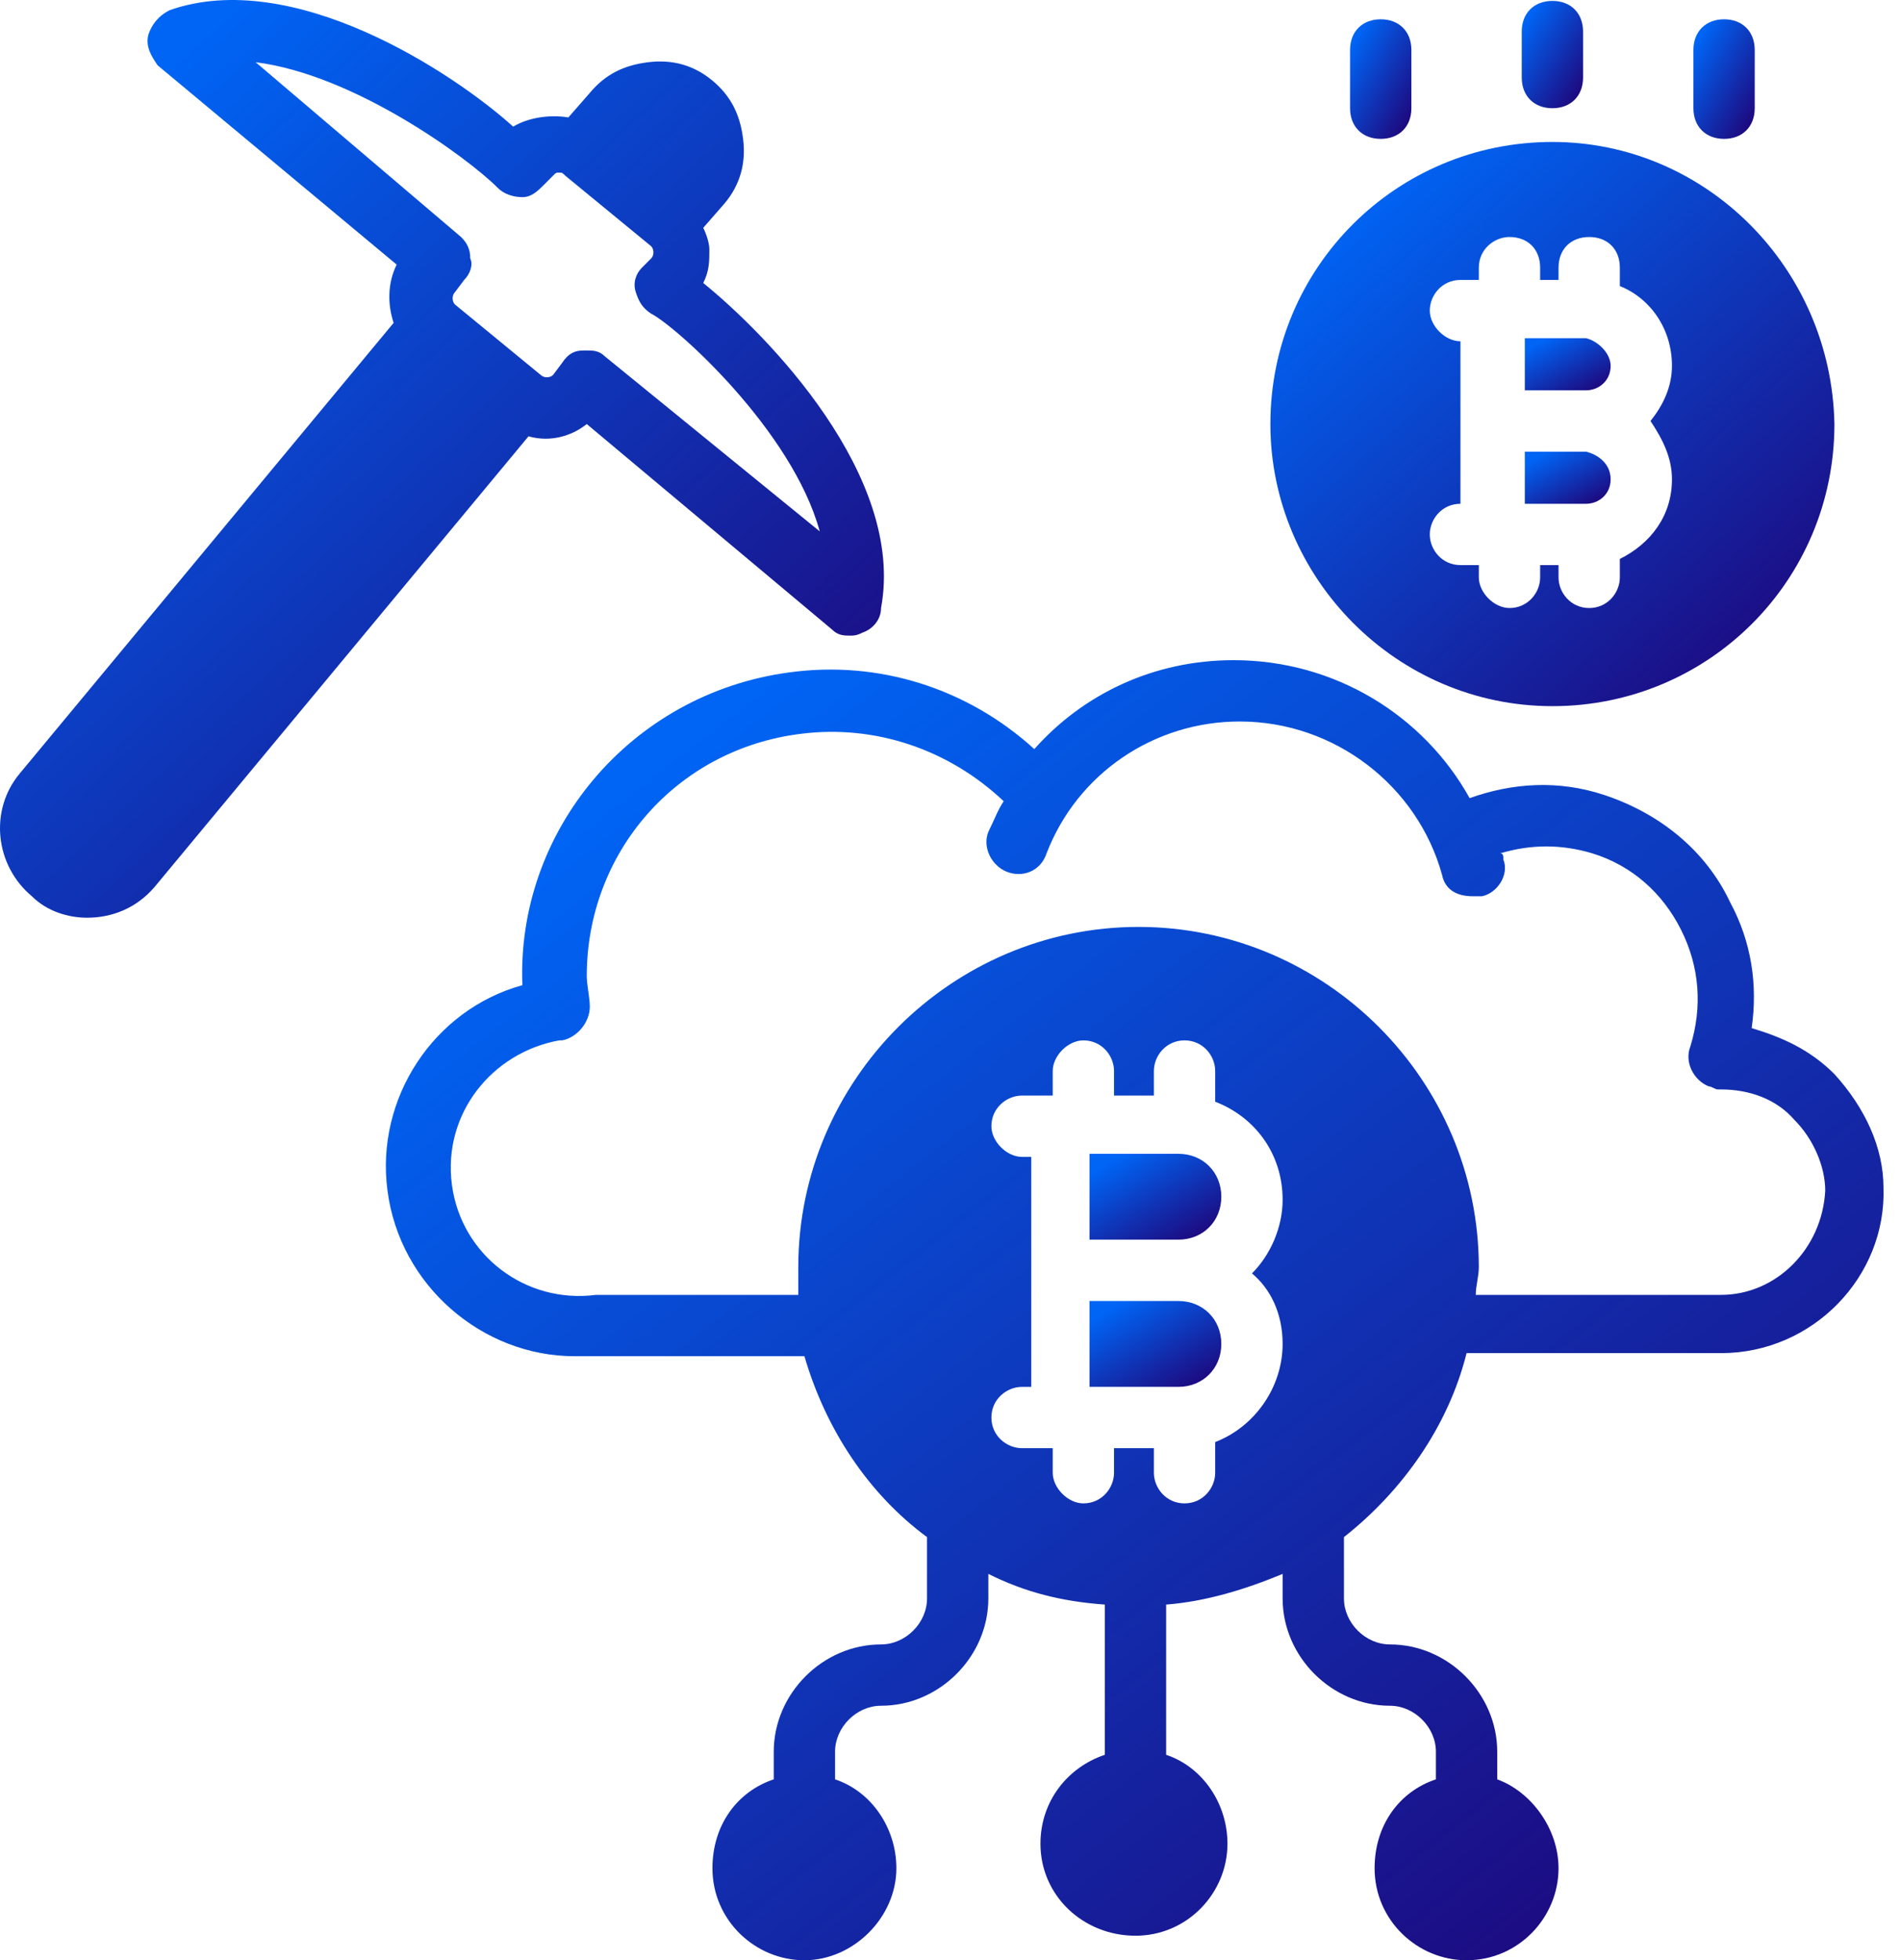
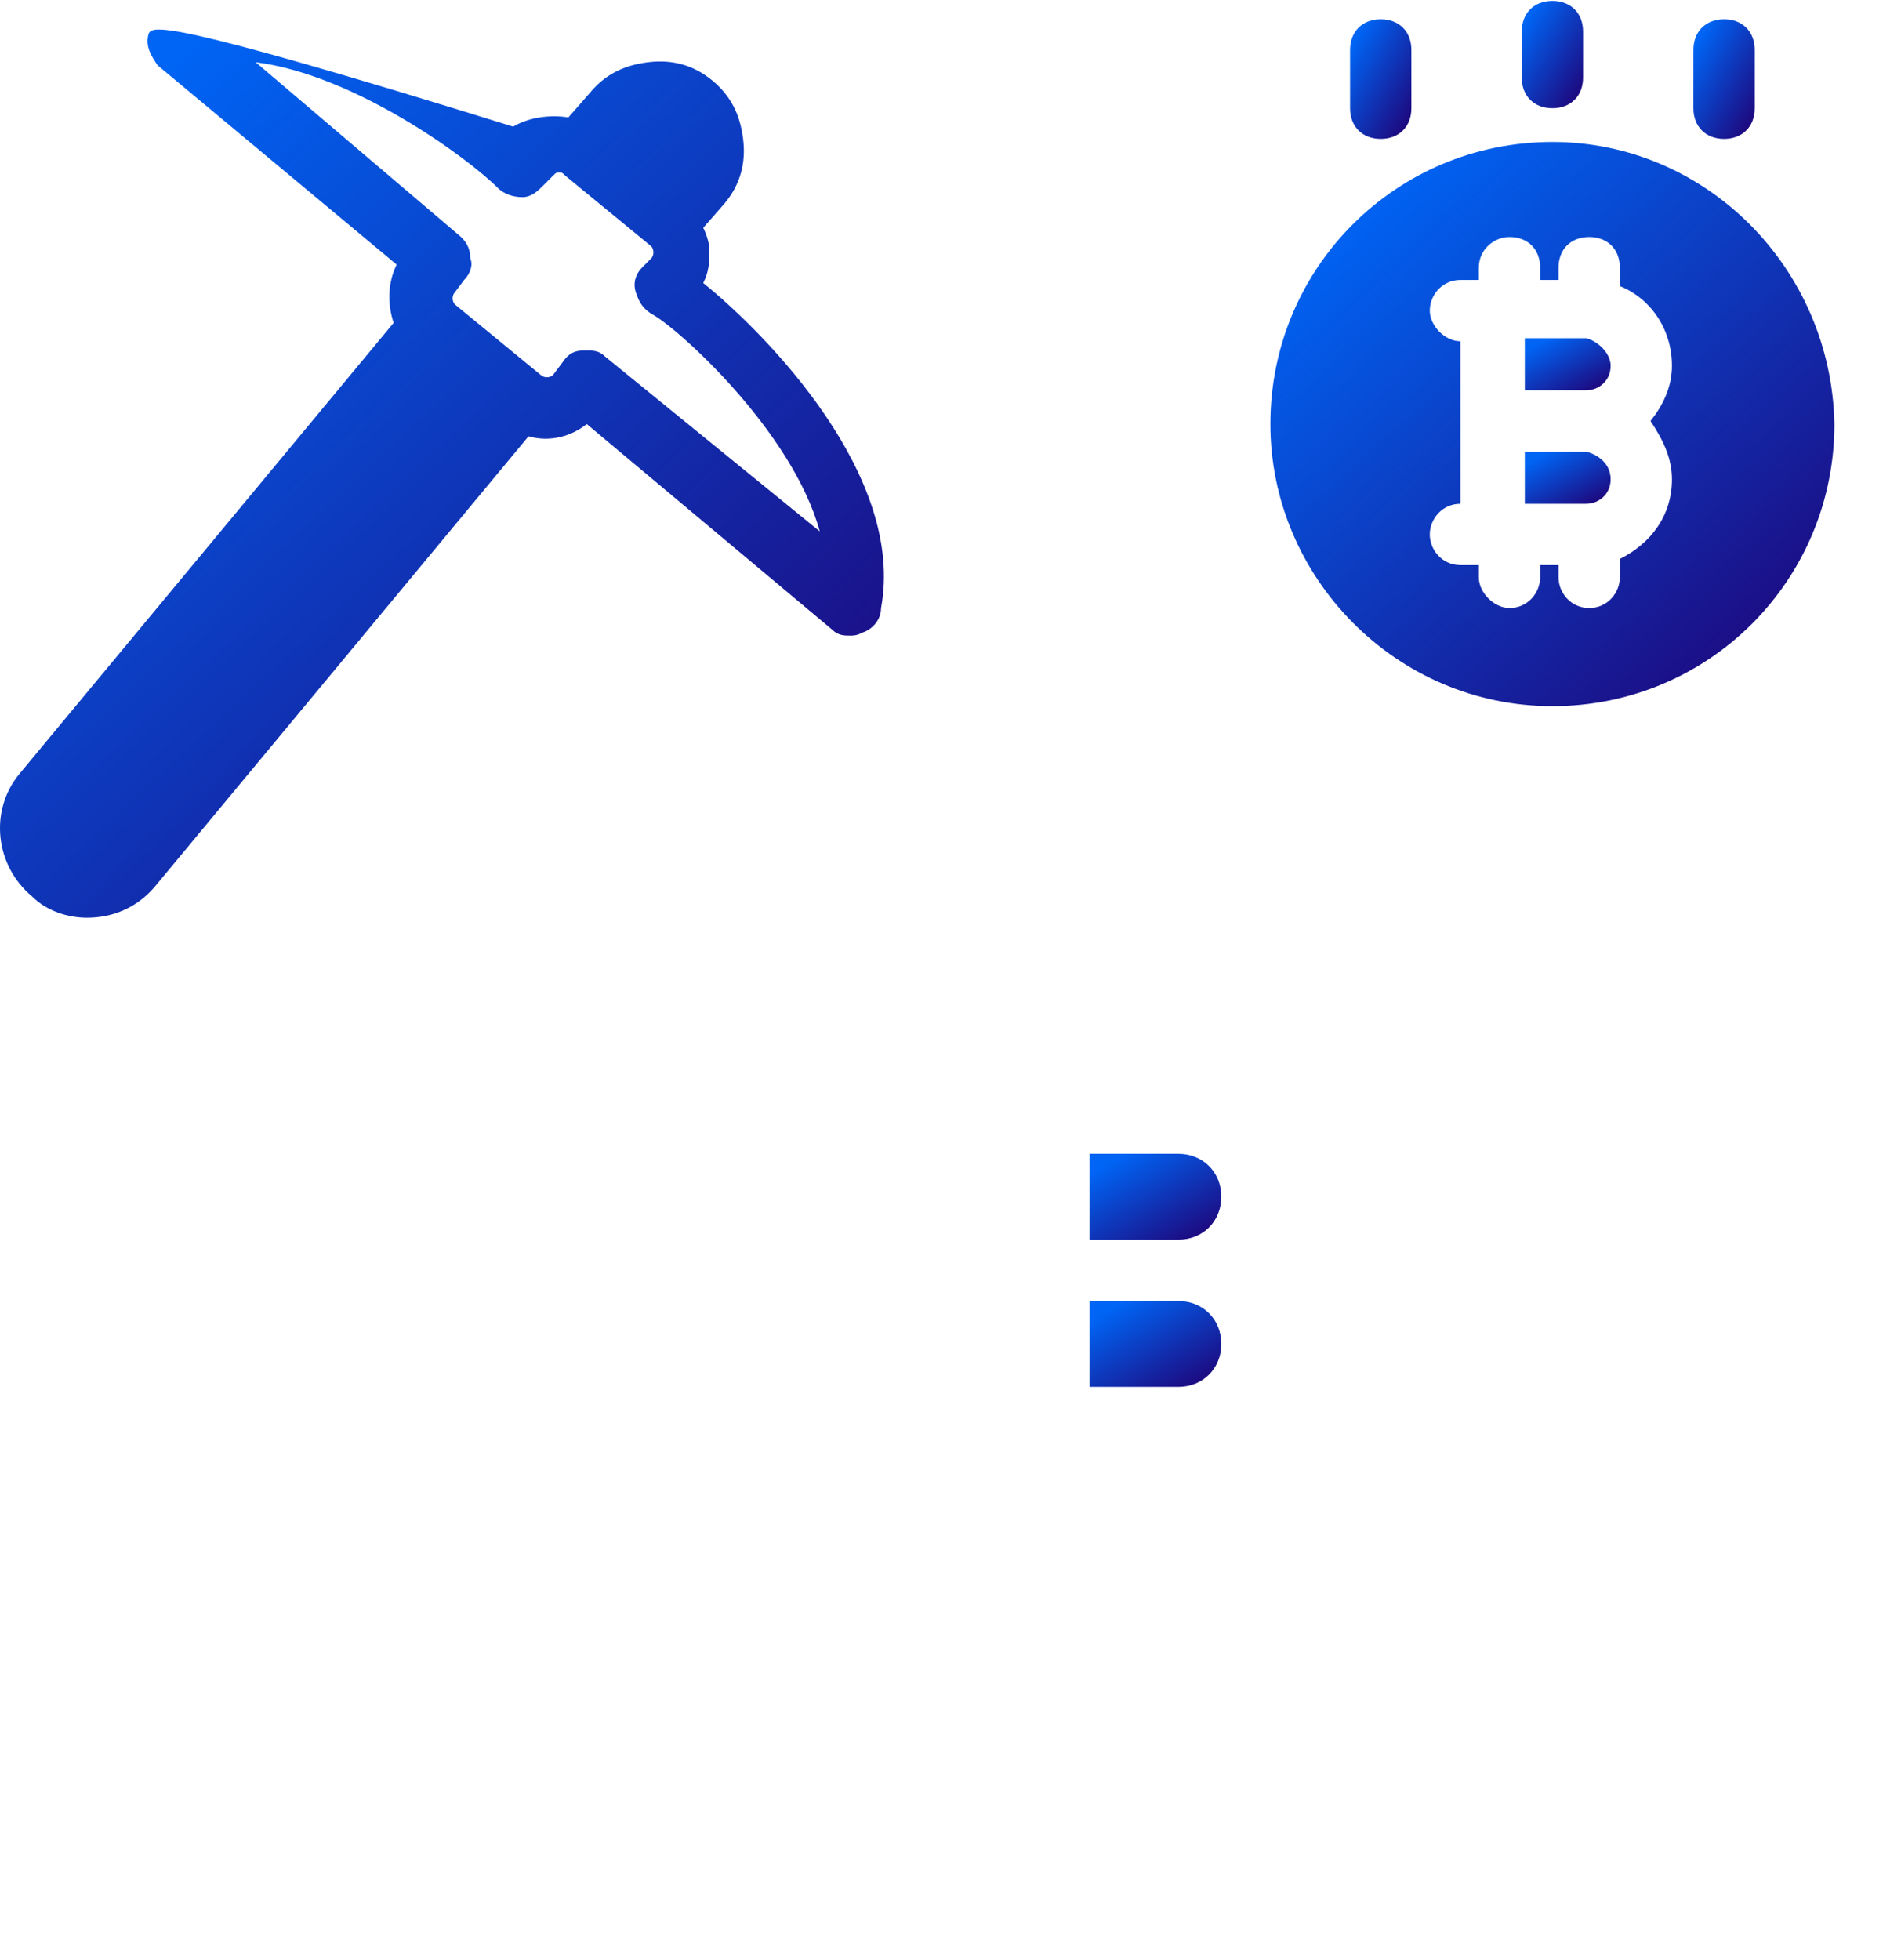
<svg xmlns="http://www.w3.org/2000/svg" width="97" height="100" viewBox="0 0 97 100" fill="none">
-   <path d="M35.884 14.437C36.196 13.812 36.196 13.342 36.196 12.717C36.196 12.404 36.04 11.935 35.884 11.622L36.978 10.37C37.761 9.432 38.074 8.337 37.917 7.085C37.761 5.834 37.291 4.896 36.353 4.113C35.414 3.331 34.319 3.019 33.068 3.175C31.817 3.331 30.878 3.801 30.096 4.739L29.001 5.991C28.062 5.834 26.968 5.991 26.185 6.46C23.057 3.644 14.923 -1.674 8.666 0.516C8.041 0.829 7.728 1.298 7.571 1.767C7.415 2.393 7.728 2.862 8.041 3.331L20.241 13.499C19.772 14.437 19.772 15.532 20.085 16.471L1.002 39.465C-0.563 41.342 -0.25 44.157 1.627 45.722C2.409 46.504 3.504 46.817 4.443 46.817C5.694 46.817 6.946 46.347 7.884 45.252L26.968 22.258C28.062 22.571 29.157 22.258 29.94 21.633L42.453 32.113C42.766 32.426 43.079 32.426 43.392 32.426C43.548 32.426 43.705 32.426 44.017 32.269C44.487 32.113 44.956 31.644 44.956 31.018C46.207 24.292 39.168 17.096 35.884 14.437ZM30.878 18.191C30.565 17.879 30.252 17.879 29.94 17.879H29.783C29.314 17.879 29.001 18.035 28.688 18.504L28.219 19.13C28.062 19.286 27.75 19.286 27.593 19.13L23.213 15.532C23.057 15.376 23.057 15.063 23.213 14.907L23.683 14.281C23.995 13.968 24.152 13.499 23.995 13.186C23.995 12.717 23.839 12.404 23.526 12.091L13.046 3.175C18.052 3.801 23.839 8.024 25.403 9.588C25.716 9.901 26.185 10.057 26.655 10.057C27.124 10.057 27.437 9.745 27.75 9.432L28.219 8.963C28.375 8.806 28.375 8.806 28.532 8.806C28.688 8.806 28.688 8.806 28.845 8.963L33.224 12.56C33.381 12.717 33.381 13.03 33.224 13.186L32.755 13.655C32.442 13.968 32.286 14.437 32.442 14.907C32.599 15.376 32.755 15.689 33.224 16.002C34.476 16.627 40.42 21.945 41.828 27.108L30.878 18.191Z" fill="url(#paint0_linear_341_4108)" />
-   <path d="M93.603 54.795C92.352 53.543 90.944 52.918 89.38 52.448C89.693 50.258 89.38 48.069 88.285 46.035C87.034 43.376 84.687 41.499 81.872 40.56C79.525 39.778 77.179 39.935 74.989 40.717C72.643 36.493 68.106 33.678 62.945 33.678C58.878 33.678 55.28 35.398 52.777 38.214C49.336 35.086 44.8 33.678 40.264 34.303C32.13 35.398 26.342 42.437 26.655 50.258C22.119 51.51 19.146 56.046 19.772 60.739C20.398 65.588 24.621 69.186 29.314 69.186H30.409H41.046C42.141 72.94 44.33 76.224 47.302 78.414V78.727V81.543C47.302 82.794 46.208 83.889 44.956 83.889C41.984 83.889 39.481 86.392 39.481 89.364V90.772C37.604 91.397 36.353 93.118 36.353 95.308C36.353 97.967 38.543 100.001 41.046 100.001C43.548 100.001 45.738 97.811 45.738 95.308C45.738 93.274 44.487 91.397 42.61 90.772V89.364C42.61 88.112 43.705 87.017 44.956 87.017C47.928 87.017 50.431 84.515 50.431 81.543V80.291C52.308 81.23 54.185 81.699 56.375 81.856V89.52C54.498 90.146 53.09 91.867 53.09 94.056C53.09 96.716 55.28 98.749 57.939 98.749C60.598 98.749 62.632 96.559 62.632 94.056C62.632 92.023 61.38 90.146 59.503 89.52V81.856C61.537 81.699 63.57 81.073 65.447 80.291V81.543C65.447 84.515 67.95 87.017 70.922 87.017C72.174 87.017 73.268 88.112 73.268 89.364V90.772C71.391 91.397 70.14 93.118 70.14 95.308C70.14 97.967 72.33 100.001 74.833 100.001C77.492 100.001 79.525 97.811 79.525 95.308C79.525 93.274 78.118 91.397 76.397 90.772V89.364C76.397 86.392 73.894 83.889 70.922 83.889C69.671 83.889 68.576 82.794 68.576 81.543V78.727C68.576 78.571 68.576 78.571 68.576 78.414C71.548 76.068 73.894 72.783 74.833 69.029H87.816C92.508 69.029 96.263 65.118 96.106 60.582C96.106 58.549 95.168 56.515 93.603 54.795ZM65.447 68.56C65.447 70.75 64.04 72.783 62.006 73.565V75.129C62.006 75.912 61.38 76.694 60.442 76.694C59.503 76.694 58.878 75.912 58.878 75.129V73.878H56.844V75.129C56.844 75.912 56.218 76.694 55.28 76.694C54.498 76.694 53.716 75.912 53.716 75.129V73.878H52.151C51.369 73.878 50.587 73.252 50.587 72.314C50.587 71.375 51.369 70.75 52.151 70.75H52.621V59.018H52.151C51.369 59.018 50.587 58.236 50.587 57.454C50.587 56.515 51.369 55.89 52.151 55.89H53.716V54.638C53.716 53.856 54.498 53.074 55.28 53.074C56.218 53.074 56.844 53.856 56.844 54.638V55.89H58.878V54.638C58.878 53.856 59.503 53.074 60.442 53.074C61.38 53.074 62.006 53.856 62.006 54.638V56.203C64.04 56.985 65.447 58.862 65.447 61.208C65.447 62.616 64.822 64.024 63.883 64.962C64.822 65.744 65.447 66.996 65.447 68.56ZM87.816 66.057H75.302C75.302 65.588 75.458 65.118 75.458 64.649C75.458 55.108 67.637 47.286 58.096 47.286C48.554 47.286 40.733 55.108 40.733 64.649V66.057H30.565H30.409C26.811 66.526 23.526 64.024 23.057 60.426C22.588 56.828 25.09 53.7 28.532 53.074H28.688C29.47 52.918 30.096 52.136 30.096 51.353C30.096 50.884 29.94 50.258 29.94 49.789C29.94 43.532 34.476 38.214 40.889 37.432C44.643 36.963 48.397 38.214 51.213 40.873C50.9 41.342 50.744 41.812 50.431 42.437C50.118 43.219 50.587 44.158 51.369 44.471C52.151 44.784 53.09 44.471 53.403 43.532C54.967 39.465 58.878 36.806 63.258 36.806C68.106 36.806 72.33 40.091 73.581 44.627C73.738 45.409 74.363 45.722 75.145 45.722H75.615C76.397 45.566 77.023 44.627 76.71 43.845C76.71 43.689 76.71 43.532 76.553 43.532C78.118 43.063 79.682 43.063 81.246 43.532C83.279 44.158 84.844 45.566 85.782 47.443C86.721 49.32 86.877 51.353 86.251 53.387C85.939 54.169 86.408 55.108 87.19 55.42C87.346 55.42 87.503 55.577 87.659 55.577H87.816C89.224 55.577 90.631 56.046 91.57 57.141C92.508 58.08 93.134 59.487 93.134 60.739C92.978 63.711 90.631 66.057 87.816 66.057Z" fill="url(#paint1_linear_341_4108)" />
+   <path d="M35.884 14.437C36.196 13.812 36.196 13.342 36.196 12.717C36.196 12.404 36.04 11.935 35.884 11.622L36.978 10.37C37.761 9.432 38.074 8.337 37.917 7.085C37.761 5.834 37.291 4.896 36.353 4.113C35.414 3.331 34.319 3.019 33.068 3.175C31.817 3.331 30.878 3.801 30.096 4.739L29.001 5.991C28.062 5.834 26.968 5.991 26.185 6.46C8.041 0.829 7.728 1.298 7.571 1.767C7.415 2.393 7.728 2.862 8.041 3.331L20.241 13.499C19.772 14.437 19.772 15.532 20.085 16.471L1.002 39.465C-0.563 41.342 -0.25 44.157 1.627 45.722C2.409 46.504 3.504 46.817 4.443 46.817C5.694 46.817 6.946 46.347 7.884 45.252L26.968 22.258C28.062 22.571 29.157 22.258 29.94 21.633L42.453 32.113C42.766 32.426 43.079 32.426 43.392 32.426C43.548 32.426 43.705 32.426 44.017 32.269C44.487 32.113 44.956 31.644 44.956 31.018C46.207 24.292 39.168 17.096 35.884 14.437ZM30.878 18.191C30.565 17.879 30.252 17.879 29.94 17.879H29.783C29.314 17.879 29.001 18.035 28.688 18.504L28.219 19.13C28.062 19.286 27.75 19.286 27.593 19.13L23.213 15.532C23.057 15.376 23.057 15.063 23.213 14.907L23.683 14.281C23.995 13.968 24.152 13.499 23.995 13.186C23.995 12.717 23.839 12.404 23.526 12.091L13.046 3.175C18.052 3.801 23.839 8.024 25.403 9.588C25.716 9.901 26.185 10.057 26.655 10.057C27.124 10.057 27.437 9.745 27.75 9.432L28.219 8.963C28.375 8.806 28.375 8.806 28.532 8.806C28.688 8.806 28.688 8.806 28.845 8.963L33.224 12.56C33.381 12.717 33.381 13.03 33.224 13.186L32.755 13.655C32.442 13.968 32.286 14.437 32.442 14.907C32.599 15.376 32.755 15.689 33.224 16.002C34.476 16.627 40.42 21.945 41.828 27.108L30.878 18.191Z" fill="url(#paint0_linear_341_4108)" />
  <path d="M62.319 68.559C62.319 69.81 61.38 70.749 60.129 70.749H55.593V66.369H60.129C61.38 66.369 62.319 67.308 62.319 68.559Z" fill="url(#paint2_linear_341_4108)" />
  <path d="M62.319 61.05C62.319 62.302 61.38 63.24 60.129 63.24H55.593V58.86H60.129C61.38 58.86 62.319 59.799 62.319 61.05Z" fill="url(#paint3_linear_341_4108)" />
  <path d="M79.213 7.242C71.235 7.242 64.822 13.655 64.822 21.633C64.822 29.454 71.235 36.024 79.213 36.024C87.19 36.024 93.603 29.61 93.603 21.633C93.447 13.655 87.034 7.242 79.213 7.242ZM85.313 24.449C85.313 26.326 84.218 27.733 82.654 28.515V29.454C82.654 30.236 82.028 31.018 81.09 31.018C80.151 31.018 79.525 30.236 79.525 29.454V28.828H78.587V29.454C78.587 30.236 77.961 31.018 77.023 31.018C76.24 31.018 75.458 30.236 75.458 29.454V28.828H74.52C73.581 28.828 72.956 28.046 72.956 27.264C72.956 26.482 73.581 25.7 74.52 25.7V17.41C73.738 17.41 72.956 16.628 72.956 15.845C72.956 15.063 73.581 14.281 74.52 14.281H75.458V13.655C75.458 12.717 76.24 12.091 77.023 12.091C77.961 12.091 78.587 12.717 78.587 13.655V14.281H79.525V13.655C79.525 12.717 80.151 12.091 81.09 12.091C82.028 12.091 82.654 12.717 82.654 13.655V14.594C84.218 15.22 85.313 16.784 85.313 18.661C85.313 19.756 84.844 20.695 84.218 21.477C84.844 22.415 85.313 23.354 85.313 24.449Z" fill="url(#paint4_linear_341_4108)" />
  <path d="M82.184 24.449C82.184 25.231 81.559 25.7 80.933 25.7H77.805V23.041H80.933C81.559 23.197 82.184 23.667 82.184 24.449Z" fill="url(#paint5_linear_341_4108)" />
  <path d="M82.184 18.661C82.184 19.443 81.559 19.912 80.933 19.912H77.805V17.253H80.933C81.559 17.409 82.184 18.035 82.184 18.661Z" fill="url(#paint6_linear_341_4108)" />
  <path d="M70.453 7.085C71.391 7.085 72.017 6.459 72.017 5.521V2.549C72.017 1.61 71.391 0.984 70.453 0.984C69.514 0.984 68.888 1.61 68.888 2.549V5.521C68.888 6.459 69.514 7.085 70.453 7.085Z" fill="url(#paint7_linear_341_4108)" />
  <path d="M79.212 5.521C80.151 5.521 80.777 4.895 80.777 3.956V1.61C80.777 0.672 80.151 0.046 79.212 0.046C78.274 0.046 77.648 0.672 77.648 1.61V3.956C77.648 4.895 78.274 5.521 79.212 5.521Z" fill="url(#paint8_linear_341_4108)" />
  <path d="M87.972 7.085C88.911 7.085 89.536 6.459 89.536 5.521V2.549C89.536 1.61 88.911 0.984 87.972 0.984C87.034 0.984 86.408 1.61 86.408 2.549V5.521C86.408 6.459 87.034 7.085 87.972 7.085Z" fill="url(#paint9_linear_341_4108)" />
  <defs>
    <linearGradient id="paint0_linear_341_4108" x1="6.948" y1="4.958" x2="42.508" y2="43.169" gradientUnits="userSpaceOnUse">
      <stop stop-color="#0064F4" />
      <stop offset="1" stop-color="#1E067B" />
    </linearGradient>
    <linearGradient id="paint1_linear_341_4108" x1="31.462" y1="40.702" x2="80.419" y2="103.621" gradientUnits="userSpaceOnUse">
      <stop stop-color="#0064F4" />
      <stop offset="1" stop-color="#1E067B" />
    </linearGradient>
    <linearGradient id="paint2_linear_341_4108" x1="56.629" y1="66.833" x2="59.533" y2="71.808" gradientUnits="userSpaceOnUse">
      <stop stop-color="#0064F4" />
      <stop offset="1" stop-color="#1E067B" />
    </linearGradient>
    <linearGradient id="paint3_linear_341_4108" x1="56.629" y1="59.324" x2="59.533" y2="64.299" gradientUnits="userSpaceOnUse">
      <stop stop-color="#0064F4" />
      <stop offset="1" stop-color="#1E067B" />
    </linearGradient>
    <linearGradient id="paint4_linear_341_4108" x1="69.255" y1="10.29" x2="91.043" y2="34.592" gradientUnits="userSpaceOnUse">
      <stop stop-color="#0064F4" />
      <stop offset="1" stop-color="#1E067B" />
    </linearGradient>
    <linearGradient id="paint5_linear_341_4108" x1="78.479" y1="23.323" x2="80.18" y2="26.447" gradientUnits="userSpaceOnUse">
      <stop stop-color="#0064F4" />
      <stop offset="1" stop-color="#1E067B" />
    </linearGradient>
    <linearGradient id="paint6_linear_341_4108" x1="78.479" y1="17.535" x2="80.18" y2="20.659" gradientUnits="userSpaceOnUse">
      <stop stop-color="#0064F4" />
      <stop offset="1" stop-color="#1E067B" />
    </linearGradient>
    <linearGradient id="paint7_linear_341_4108" x1="69.37" y1="1.63" x2="73.375" y2="3.921" gradientUnits="userSpaceOnUse">
      <stop stop-color="#0064F4" />
      <stop offset="1" stop-color="#1E067B" />
    </linearGradient>
    <linearGradient id="paint8_linear_341_4108" x1="78.13" y1="0.626" x2="81.909" y2="3.034" gradientUnits="userSpaceOnUse">
      <stop stop-color="#0064F4" />
      <stop offset="1" stop-color="#1E067B" />
    </linearGradient>
    <linearGradient id="paint9_linear_341_4108" x1="86.89" y1="1.63" x2="90.894" y2="3.921" gradientUnits="userSpaceOnUse">
      <stop stop-color="#0064F4" />
      <stop offset="1" stop-color="#1E067B" />
    </linearGradient>
  </defs>
</svg>